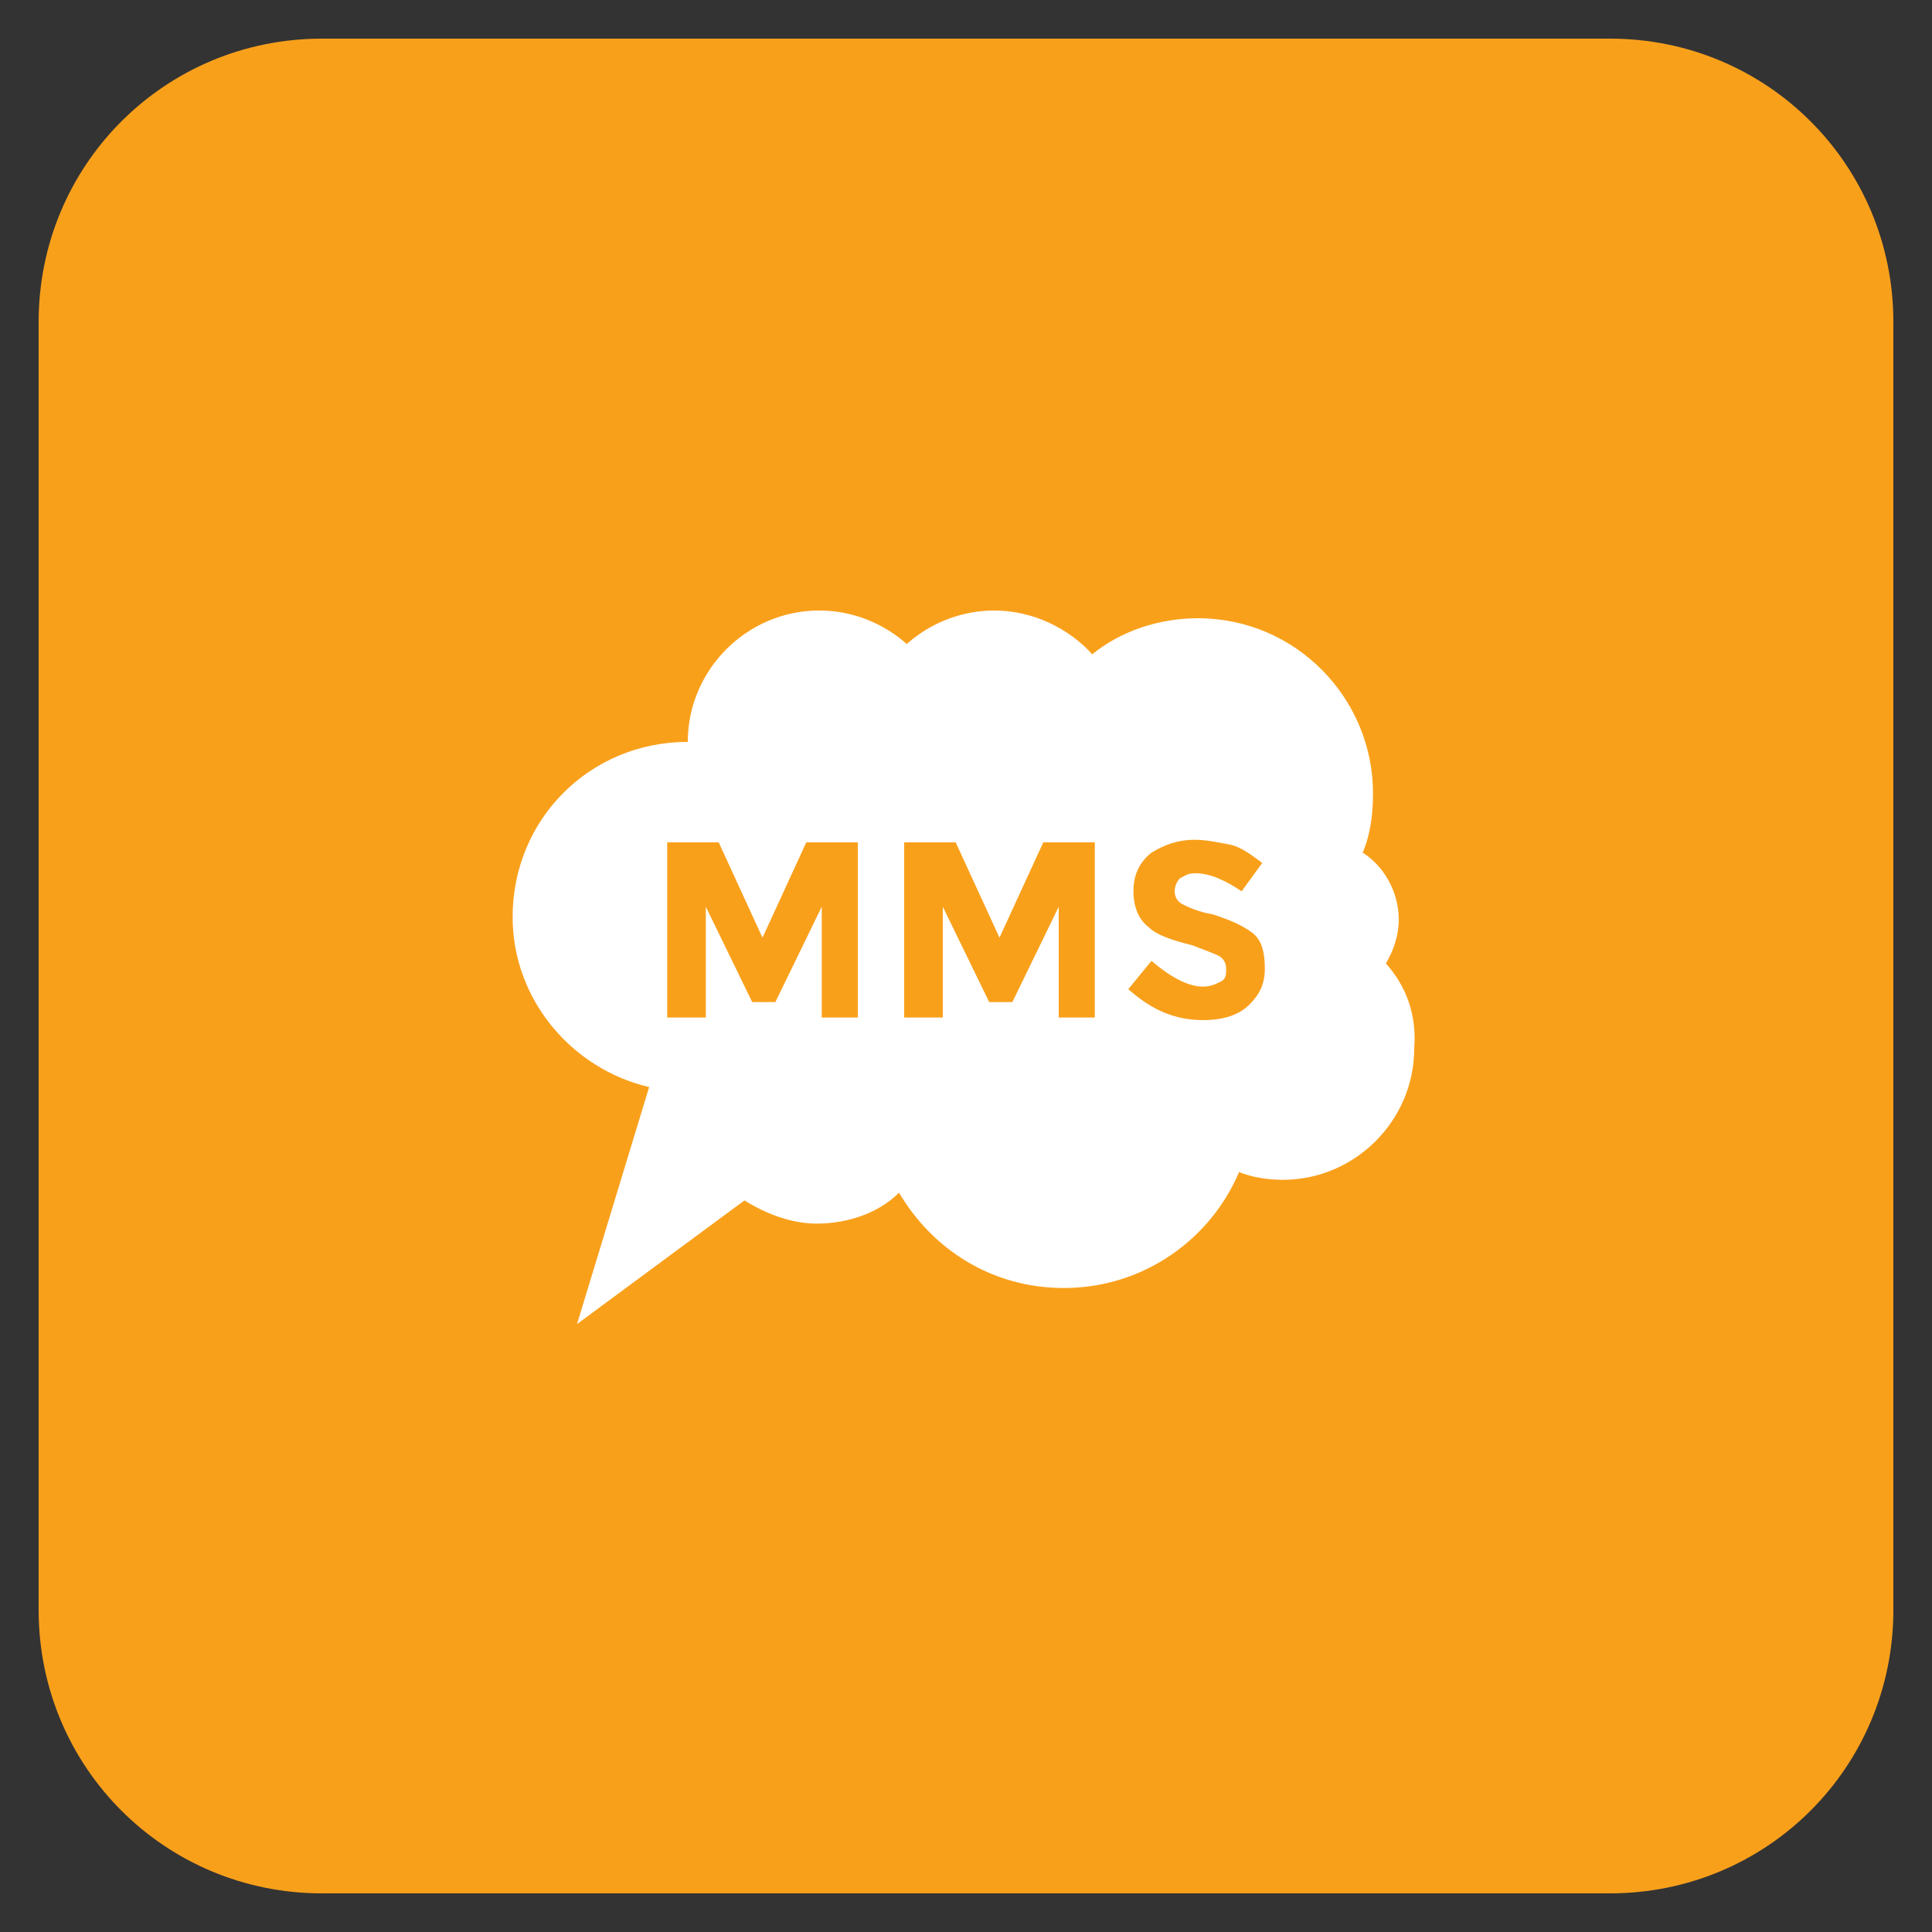
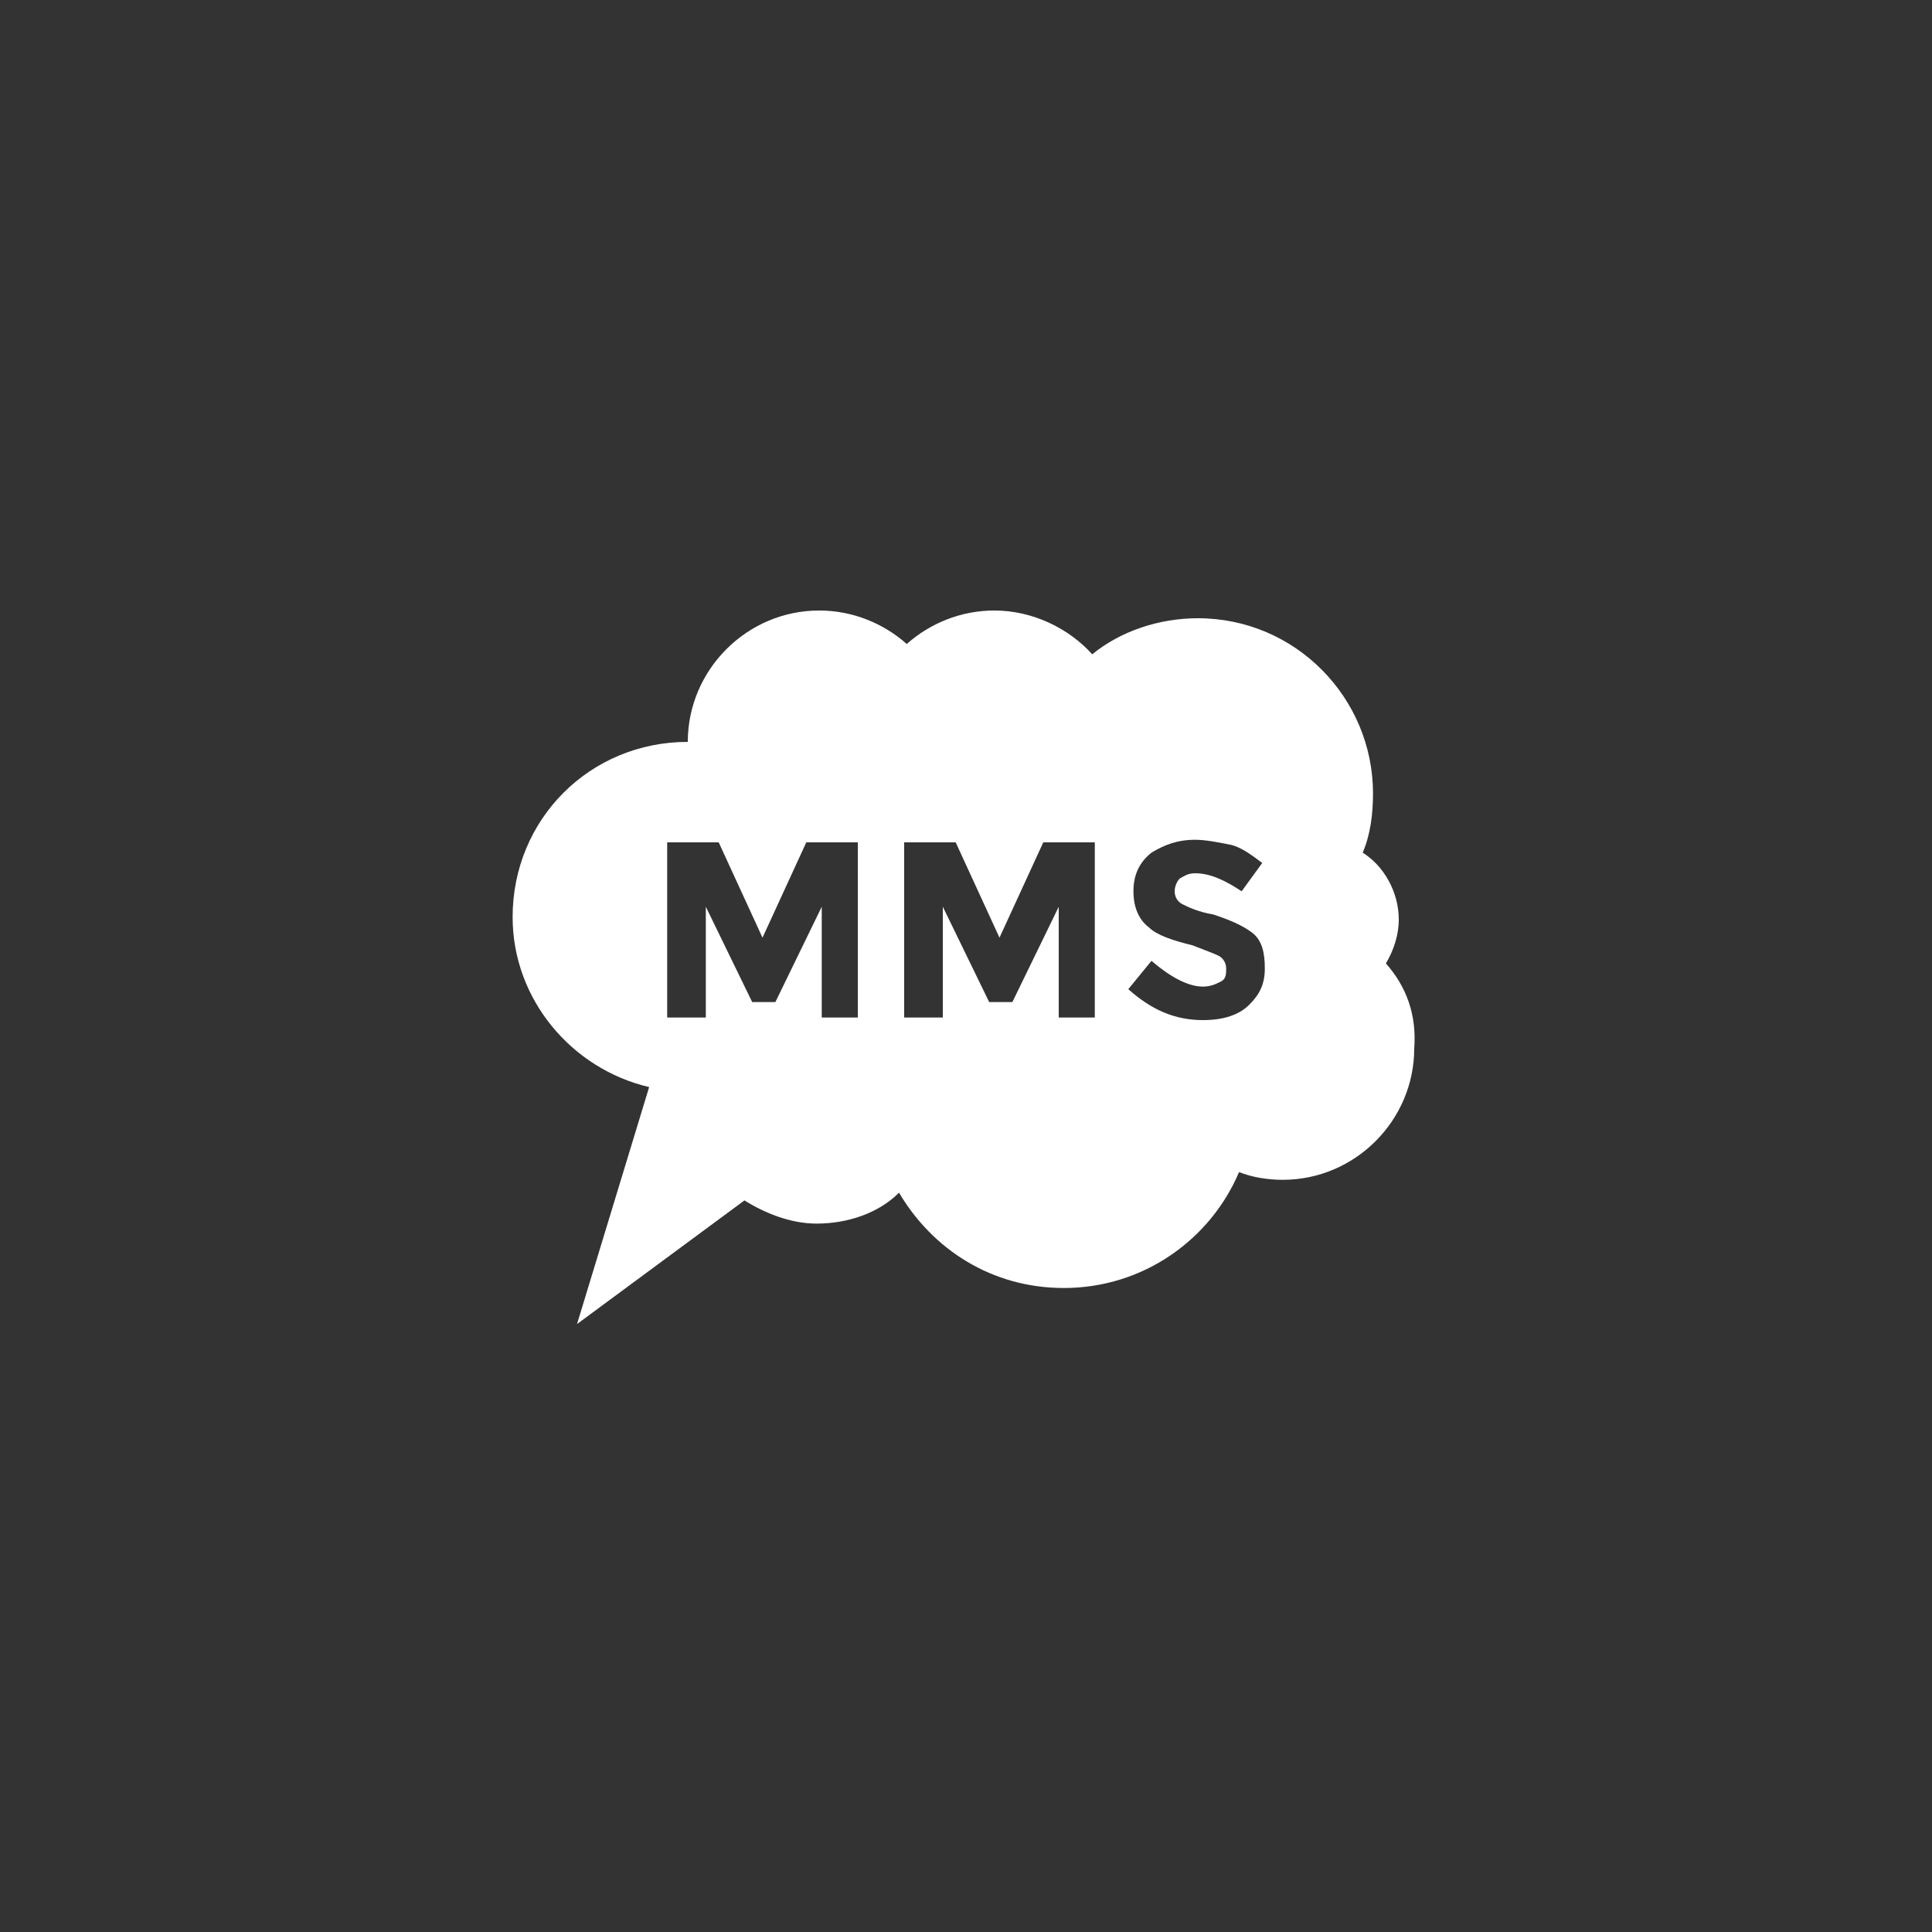
<svg xmlns="http://www.w3.org/2000/svg" id="Layer_1" style="enable-background:new 0 0 75 75;" version="1.1" viewBox="0 0 75 75" xml:space="preserve">
  <rect x="0" y="0" width="75" height="75" fill="#333333" stroke="none" />
  <style type="text/css">
	.st0{fill:#EC008C;}
	.st1{fill:#FFFFFF;}
	.st2{fill:#00AAAD;}
	.st3{fill:#F9A01B;}
	.st4{fill:#B2D235;}
</style>
  <g>
    <g>
-       <path class="st3" d="M62.5,73.5h-50c-6.1,0-11-4.9-11-11v-50c0-6.1,4.9-11,11-11h50c6.1,0,11,4.9,11,11v50    C73.5,68.6,68.6,73.5,62.5,73.5z" />
-     </g>
+       </g>
    <g>
      <path class="st1" d="M53.8,37.4c0.3-0.5,0.5-1.1,0.5-1.7c0-1.1-0.6-2.1-1.4-2.6c0.3-0.7,0.4-1.5,0.4-2.3c0-3.7-3-6.8-6.8-6.8    c-1.5,0-3,0.5-4.1,1.4c-0.9-1-2.3-1.7-3.8-1.7c-1.3,0-2.5,0.5-3.4,1.3c-0.9-0.8-2.1-1.3-3.4-1.3c-2.8,0-5.1,2.3-5.1,5.1    c-3.8,0-6.8,3-6.8,6.8c0,3.2,2.3,5.9,5.3,6.6l-2.8,9.2l6.5-4.8h0c0.8,0.5,1.8,0.9,2.8,0.9c1.2,0,2.4-0.4,3.2-1.2    c1.3,2.2,3.6,3.7,6.4,3.7c3.1,0,5.7-1.9,6.8-4.5c0.5,0.2,1.1,0.3,1.7,0.3c2.8,0,5.1-2.3,5.1-5.1C55,39.4,54.6,38.3,53.8,37.4z     M33.4,39.5h-1.5v-4.3l-1.8,3.7h-0.9l-1.8-3.7v4.3h-1.5v-6.8h2l1.7,3.7l1.7-3.7h2V39.5z M42.6,39.5h-1.5v-4.3l-1.8,3.7h-0.9    l-1.8-3.7v4.3h-1.5v-6.8h2l1.7,3.7l1.7-3.7h2V39.5z M48.5,39c-0.4,0.4-1,0.6-1.8,0.6c-1.1,0-2-0.4-2.9-1.2l0.9-1.1    c0.7,0.6,1.4,1,2,1c0.3,0,0.5-0.1,0.7-0.2c0.2-0.1,0.2-0.3,0.2-0.5c0-0.2-0.1-0.4-0.3-0.5c-0.2-0.1-0.5-0.2-1-0.4    c-0.8-0.2-1.4-0.4-1.7-0.7c-0.4-0.3-0.6-0.8-0.6-1.4c0-0.6,0.2-1.1,0.7-1.5c0.5-0.3,1-0.5,1.7-0.5c0.4,0,0.9,0.1,1.4,0.2    c0.4,0.1,0.8,0.4,1.2,0.7l-0.8,1.1c-0.6-0.4-1.2-0.7-1.8-0.7c-0.3,0-0.4,0.1-0.6,0.2c-0.1,0.1-0.2,0.3-0.2,0.5    c0,0.2,0.1,0.4,0.3,0.5c0.2,0.1,0.6,0.3,1.2,0.4c0.6,0.2,1.1,0.4,1.5,0.7c0.4,0.3,0.5,0.8,0.5,1.4S48.9,38.6,48.5,39z" />
    </g>
  </g>
</svg>